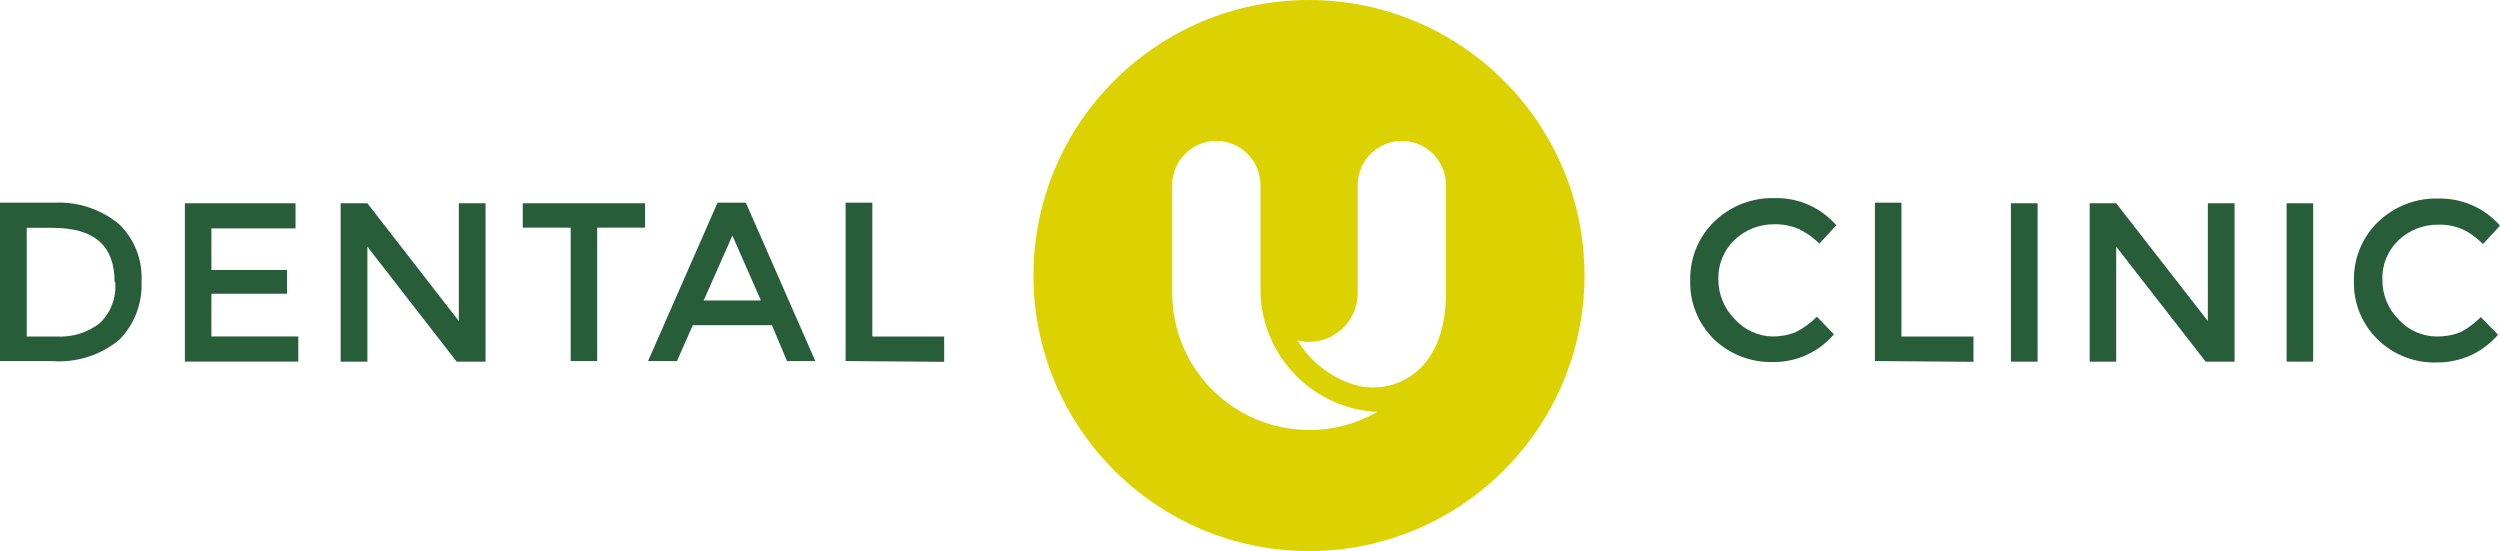
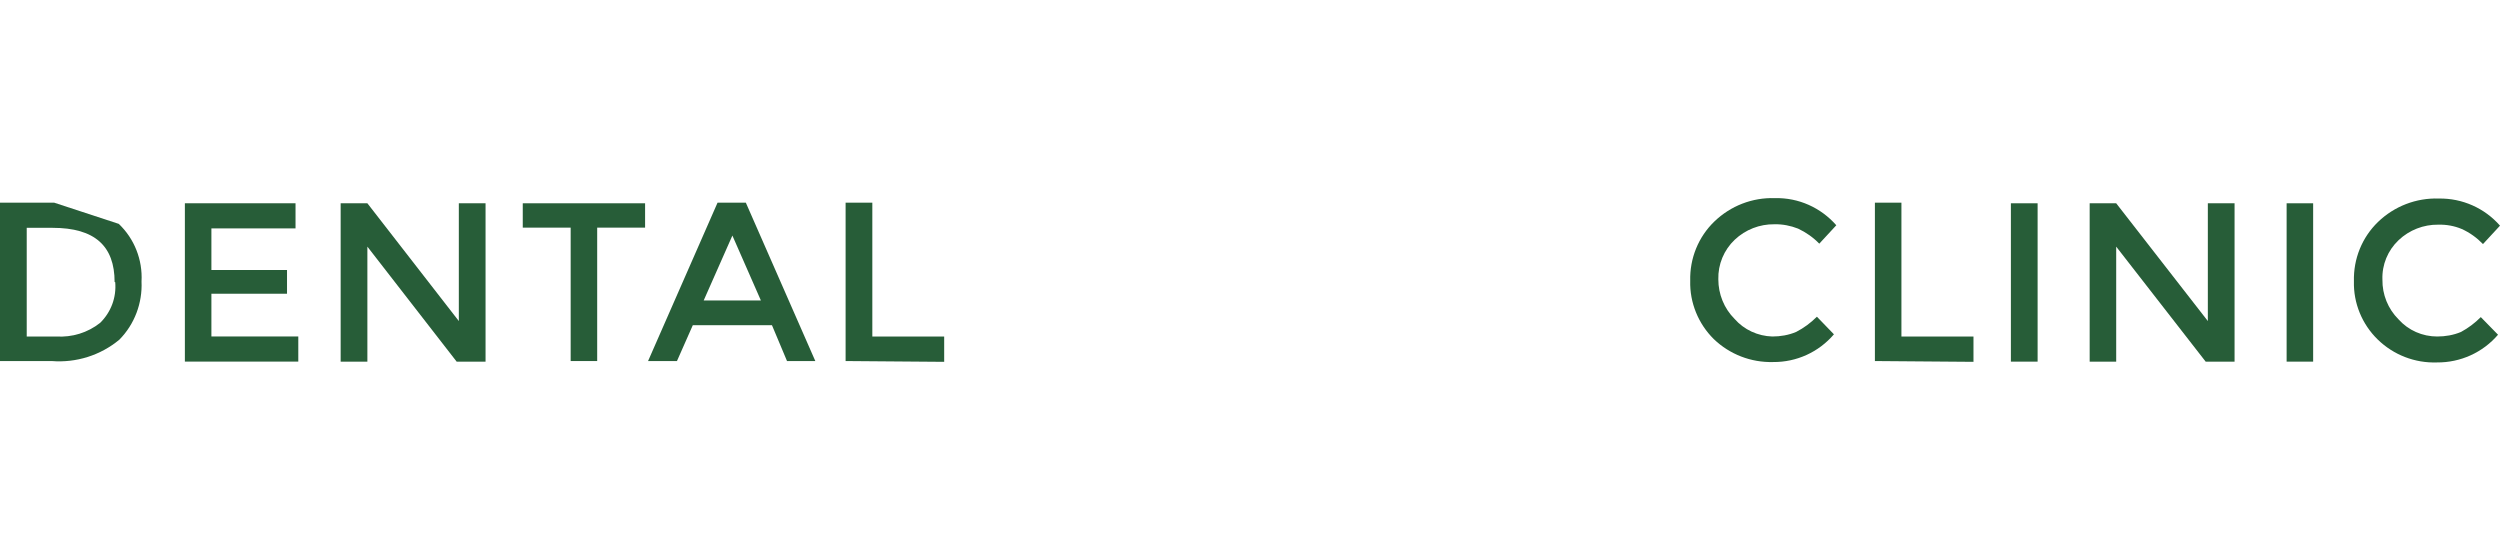
<svg xmlns="http://www.w3.org/2000/svg" viewBox="0 0 126.3 27.84" width="126.3" height="27.84">
  <defs>
    <style>.d{fill:#275d38;}.e{fill:#ddd201;}</style>
  </defs>
  <g id="a" />
  <g id="b">
    <g id="c">
-       <path class="e" d="M66.14,0c-7.69,0-13.92,6.22-13.93,13.91,0,7.69,6.22,13.92,13.91,13.93,7.69,0,13.92-6.22,13.93-13.91v-.02C80.05,6.23,73.82,.01,66.14,0Zm0,21.72c-3.82,0-6.91-3.09-6.92-6.91v-5.46c0-1.23,1-2.23,2.23-2.23s2.23,1,2.23,2.23h0v5.46c.11,3.23,2.67,5.84,5.9,6-1.05,.6-2.23,.92-3.44,.91Zm6.91-6.91c0,4.15-2.78,5.17-4.62,4.63-1.21-.37-2.23-1.17-2.88-2.25,.19,.05,.39,.08,.59,.08,1.35,0,2.45-1.11,2.45-2.46v-5.46c0-1.23,1-2.23,2.23-2.23s2.23,1,2.23,2.23h0v5.46Z" />
-       <path class="d" d="M6,11.31c.79,.75,1.21,1.82,1.15,2.91,.05,1.09-.35,2.16-1.12,2.94-.95,.79-2.18,1.18-3.42,1.08H0V10.24H2.74c1.18-.06,2.34,.32,3.26,1.07Zm-.21,2.94c0-1.82-1-2.74-3.13-2.74H1.35v5.49h1.49c.8,.05,1.59-.19,2.22-.69,.55-.54,.83-1.29,.76-2.06h-.03Z" />
+       <path class="d" d="M6,11.31c.79,.75,1.21,1.82,1.15,2.91,.05,1.09-.35,2.16-1.12,2.94-.95,.79-2.18,1.18-3.42,1.08H0V10.24H2.74Zm-.21,2.94c0-1.82-1-2.74-3.13-2.74H1.35v5.49h1.49c.8,.05,1.59-.19,2.22-.69,.55-.54,.83-1.29,.76-2.06h-.03Z" />
      <path class="d" d="M14.93,10.27v1.27h-4.25v2.1h3.82v1.2h-3.82v2.16h4.39v1.27h-5.73V10.27h5.59Z" />
      <path class="d" d="M23.18,10.27h1.35v8h-1.46l-4.51-5.81v5.81h-1.35V10.27h1.35l4.62,5.95v-5.95Z" />
      <path class="d" d="M30.17,11.5v6.74h-1.34v-6.74h-2.42v-1.23h6.18v1.23h-2.42Z" />
      <path class="d" d="M35,16.43l-.8,1.81h-1.46l3.51-8h1.43l3.51,8h-1.43l-.76-1.81h-4Zm3.44-1.25l-1.44-3.28-1.45,3.28h2.89Z" />
      <path class="d" d="M42.72,18.24V10.24h1.35v6.76h3.63v1.28l-4.98-.04Z" />
      <path class="d" d="M89.54,17c.41,0,.82-.07,1.2-.23,.39-.2,.74-.46,1.05-.77l.86,.89c-.77,.9-1.89,1.41-3.07,1.4-1.12,.03-2.2-.39-3-1.16-.78-.77-1.22-1.84-1.19-2.94-.03-1.13,.41-2.22,1.22-3,.82-.79,1.92-1.22,3.06-1.18,1.19-.03,2.32,.48,3.1,1.37l-.86,.93c-.31-.32-.67-.57-1.07-.76-.38-.15-.79-.23-1.2-.22-.74-.01-1.46,.27-2,.78-.55,.52-.85,1.25-.83,2,0,.75,.29,1.47,.82,2,.48,.55,1.18,.87,1.91,.89Z" />
      <path class="d" d="M94.72,18.24V10.24h1.34v6.76h3.64v1.28l-4.98-.04Z" />
      <path class="d" d="M101.59,10.27h1.35v8h-1.35V10.27Z" />
      <path class="d" d="M111.54,10.27h1.35v8h-1.46l-4.52-5.81v5.81h-1.34V10.27h1.34l4.63,5.95v-5.95Z" />
      <path class="d" d="M115.52,10.27h1.34v8h-1.34V10.27Z" />
      <path class="d" d="M123.13,17c.41,0,.82-.07,1.2-.23,.37-.2,.7-.45,1-.75l.87,.89c-.77,.9-1.9,1.41-3.08,1.4-1.12,.04-2.2-.38-3-1.16-.79-.77-1.23-1.84-1.2-2.94-.03-1.13,.41-2.22,1.22-3,.82-.79,1.93-1.22,3.07-1.18,1.18-.02,2.31,.48,3.09,1.37l-.86,.93c-.31-.32-.67-.58-1.07-.76-.38-.16-.78-.23-1.19-.22-.74-.01-1.46,.27-2,.78-.55,.52-.85,1.25-.82,2-.01,.75,.28,1.47,.81,2,.5,.56,1.21,.87,1.96,.87Z" />
    </g>
  </g>
</svg>